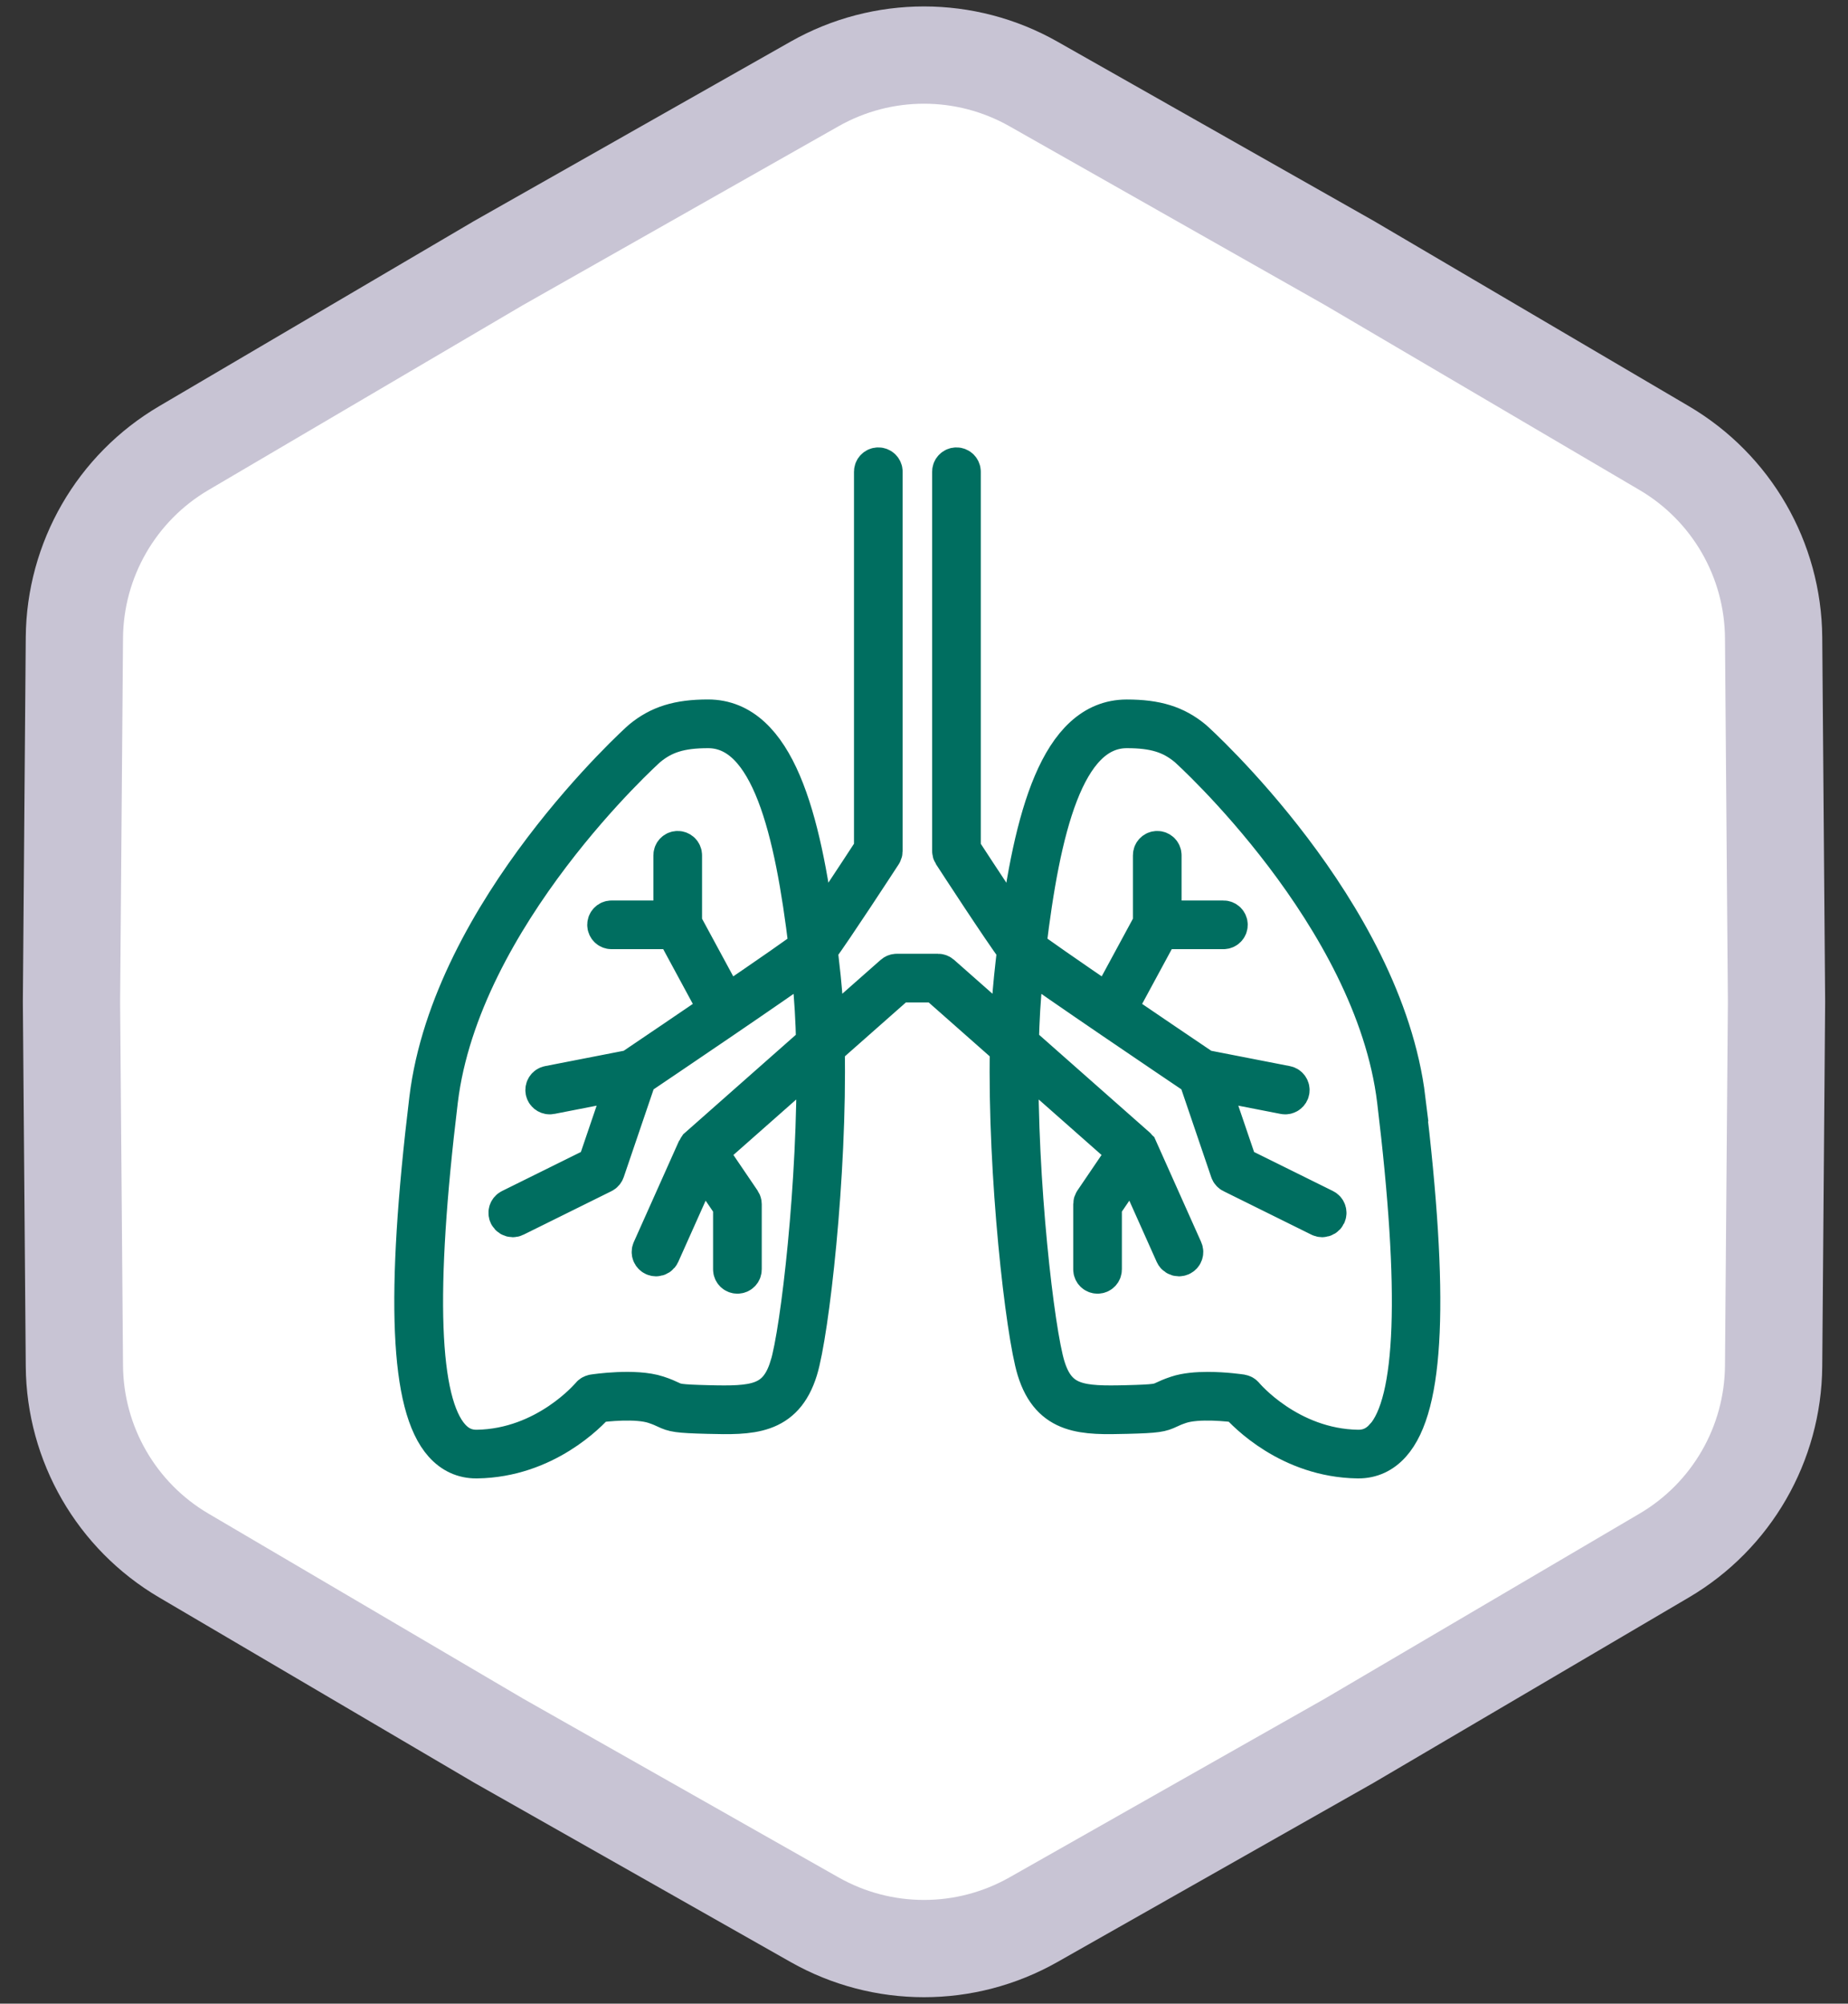
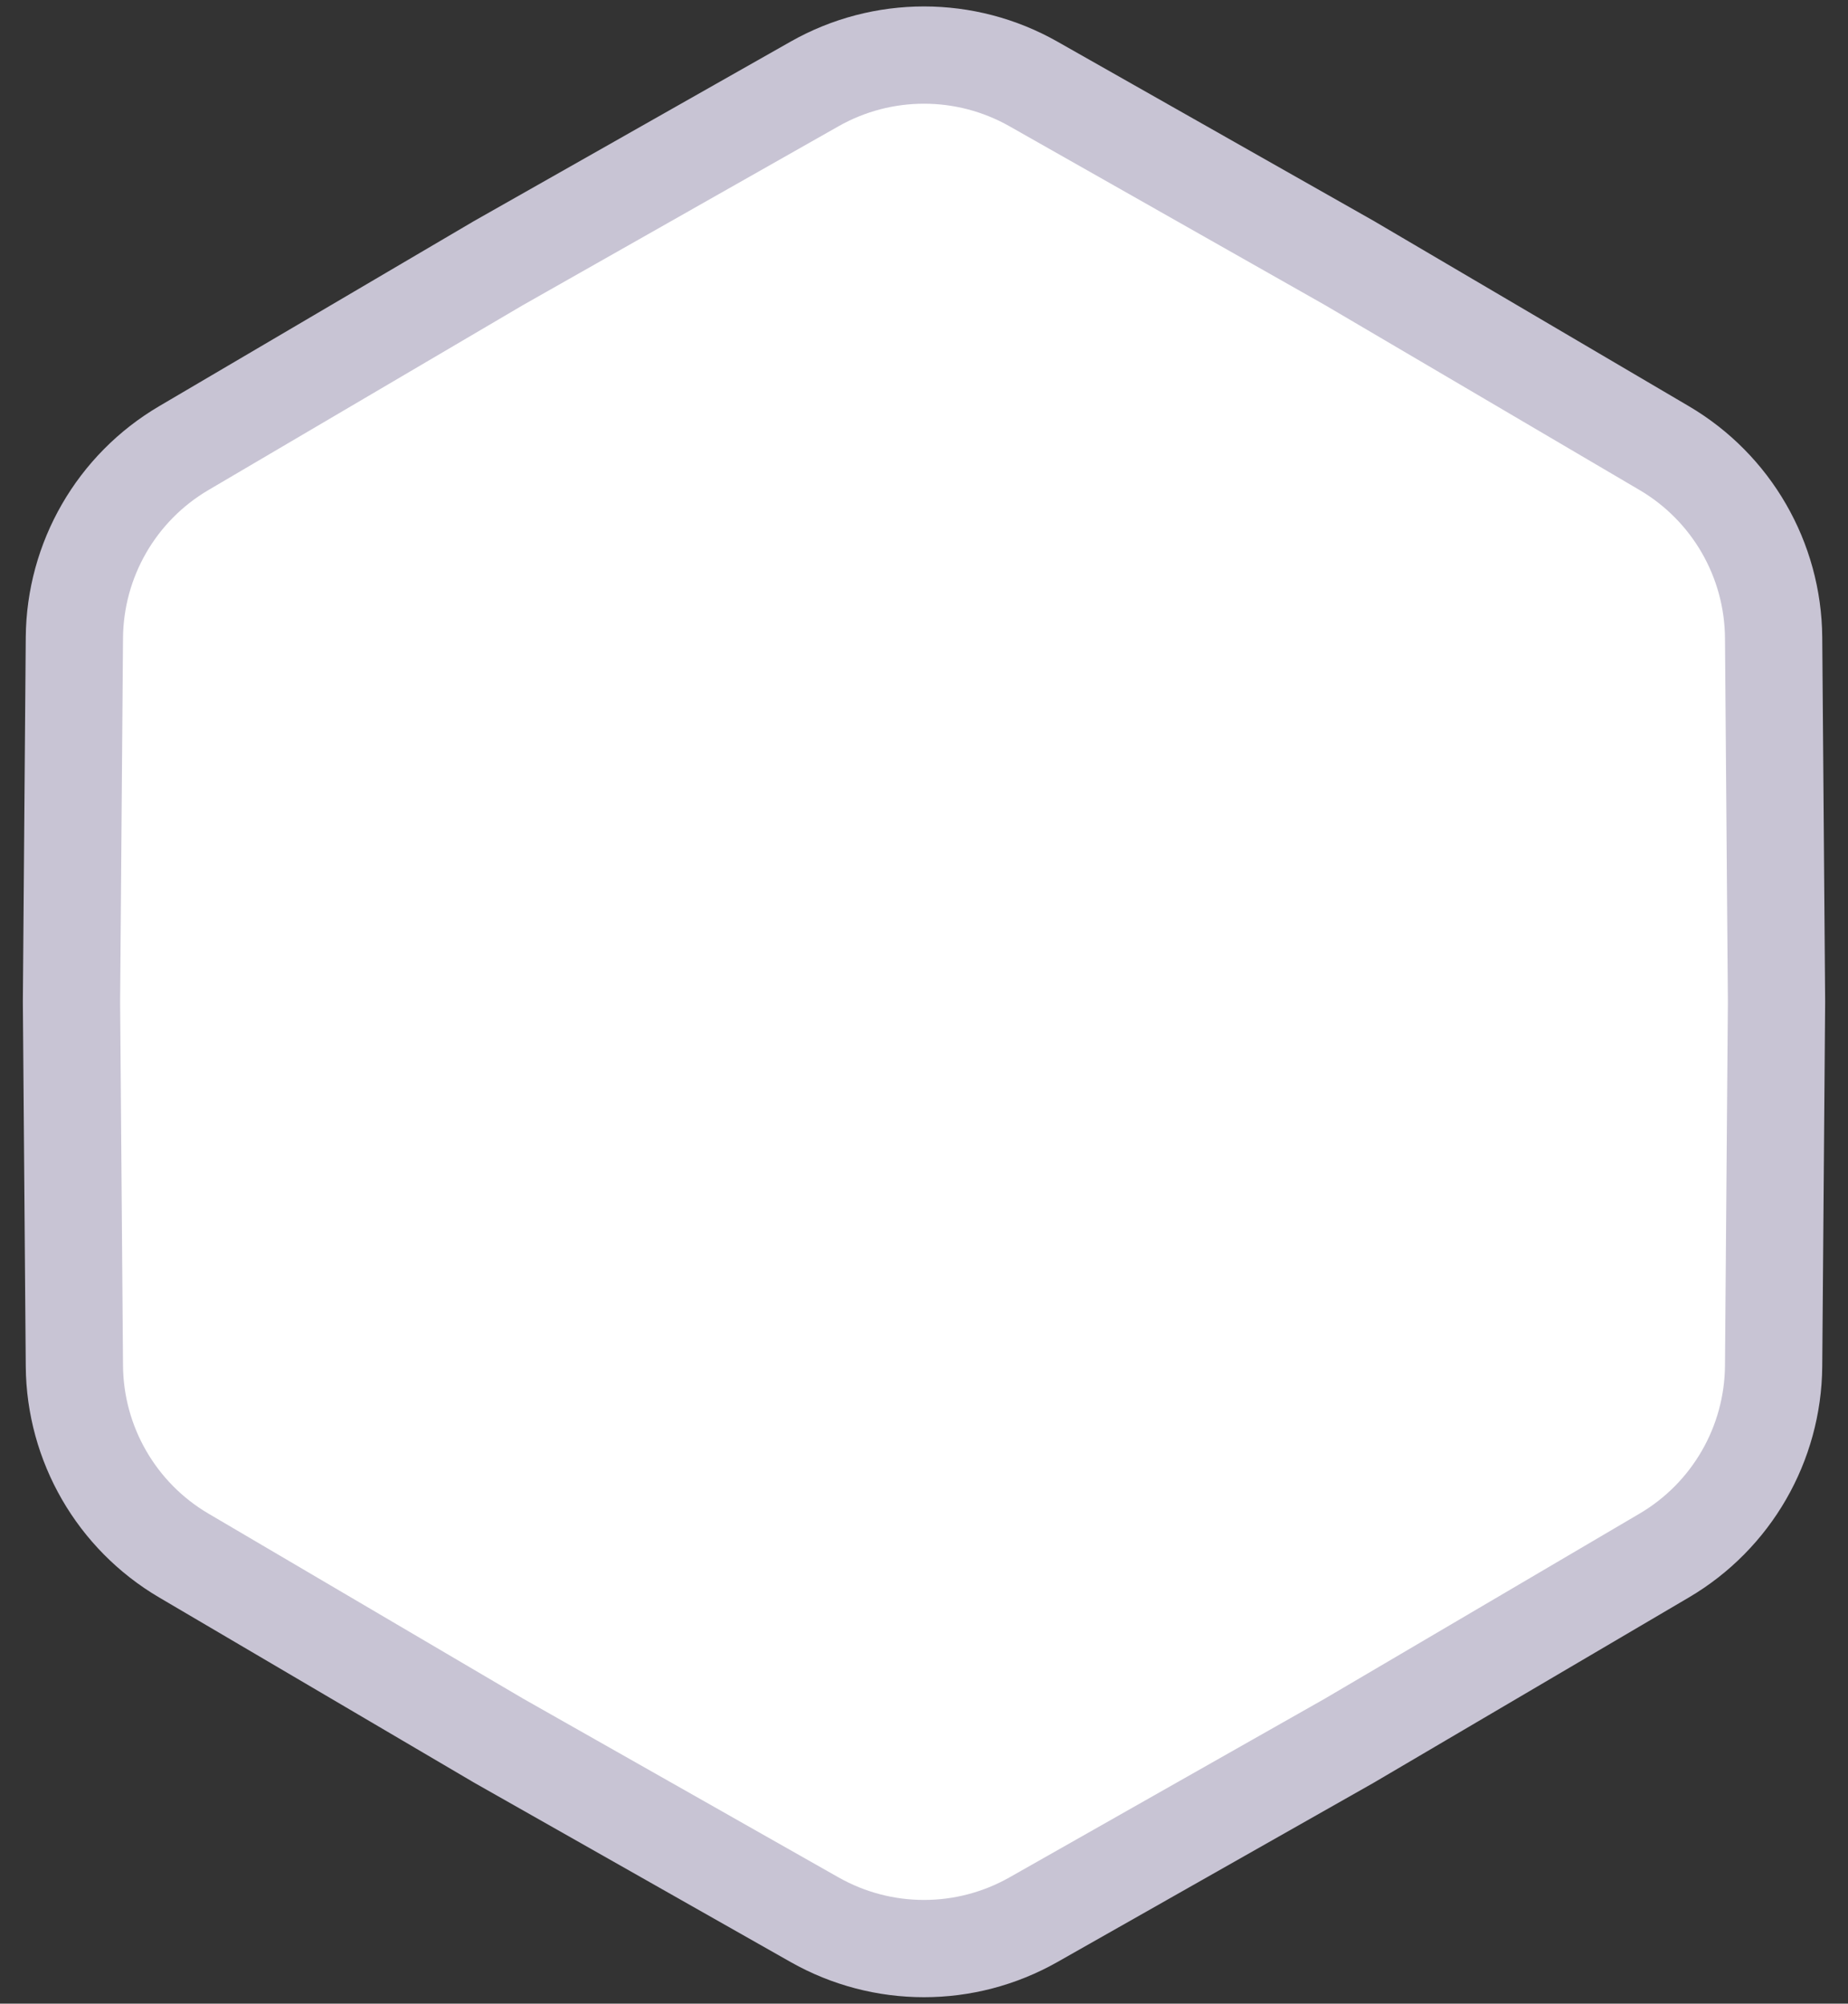
<svg xmlns="http://www.w3.org/2000/svg" width="95" height="103" viewBox="0 0 95 103" fill="none">
  <rect x="0" y="0" width="95" height="103" fill="#333333" stroke="none" />
  <path d="M41.876 4.314C45.365 2.337 49.635 2.337 53.124 4.314L69.395 13.536L69.412 13.546L69.43 13.557L85.552 23.036C89.009 25.069 91.144 28.768 91.176 32.778L91.325 51.48V51.52L91.176 70.222C91.144 74.232 89.009 77.931 85.552 79.964L69.43 89.443L69.412 89.454L69.395 89.464L53.124 98.686C49.635 100.663 45.365 100.663 41.876 98.686L25.605 89.464L25.588 89.454L25.57 89.443L9.448 79.964C5.991 77.931 3.856 74.232 3.824 70.222L3.675 51.52V51.48L3.824 32.778C3.856 28.768 5.991 25.069 9.448 23.036L25.57 13.557L25.588 13.546L25.605 13.536L41.876 4.314Z" fill="white" stroke="#C8C4D4" stroke-width="5" />
-   <path d="M72.282 56.508C71.109 46.819 61.443 38.103 61.346 38.023C60.435 37.268 59.445 36.959 57.923 36.959C54.449 36.959 53.114 42.061 52.349 48.076C51.629 47.044 50.342 45.093 49.419 43.673V24.251C49.419 24.112 49.308 24 49.169 24C49.029 24 48.918 24.112 48.918 24.251V43.747C48.918 43.794 48.932 43.842 48.958 43.884C49.24 44.318 51.454 47.721 52.259 48.811C52.202 49.289 52.148 49.771 52.098 50.255C52.003 51.167 51.941 52.164 51.909 53.203L48.387 50.094C48.341 50.054 48.282 50.03 48.22 50.03H46.1C46.038 50.03 45.98 50.052 45.933 50.094L42.411 53.203C42.379 52.164 42.317 51.169 42.222 50.255C42.17 49.771 42.116 49.289 42.061 48.811C42.864 47.719 45.08 44.316 45.362 43.884C45.388 43.844 45.402 43.796 45.402 43.747V24.251C45.402 24.112 45.29 24 45.151 24C45.012 24 44.901 24.112 44.901 24.251V43.671C43.976 45.091 42.689 47.042 41.971 48.074C41.205 42.061 39.871 36.957 36.397 36.957C34.877 36.957 33.885 37.266 32.974 38.021C32.876 38.101 23.211 46.816 22.037 56.507C20.81 66.657 21.049 72.287 22.789 74.225C23.251 74.739 23.819 75 24.482 75C24.494 75 24.508 75 24.519 75C28.024 74.948 30.257 72.603 30.667 72.135C31.07 72.081 32.719 71.89 33.638 72.193C33.94 72.293 34.103 72.37 34.235 72.432C34.632 72.619 34.801 72.669 36.387 72.709C38.574 72.763 40.3 72.807 41.038 70.408C41.619 68.517 42.554 60.413 42.426 53.857L46.191 50.532H48.12L51.885 53.857C51.758 60.413 52.693 68.517 53.273 70.408C54.009 72.805 55.737 72.763 57.925 72.709C59.51 72.669 59.679 72.619 60.077 72.432C60.208 72.37 60.371 72.293 60.674 72.193C61.589 71.89 63.241 72.081 63.645 72.135C64.057 72.601 66.29 74.946 69.792 75C69.804 75 69.818 75 69.83 75C70.492 75 71.061 74.739 71.523 74.225C73.263 72.287 73.501 66.657 72.274 56.507L72.282 56.508ZM40.565 70.263C39.968 72.205 38.727 72.265 36.406 72.207C34.861 72.169 34.766 72.123 34.455 71.978C34.32 71.914 34.133 71.826 33.803 71.717C32.642 71.332 30.593 71.637 30.508 71.651C30.446 71.661 30.39 71.693 30.351 71.741C30.329 71.769 28.087 74.444 24.517 74.498C23.982 74.504 23.541 74.307 23.167 73.89C21.552 72.093 21.347 66.428 22.541 56.568C23.692 47.062 33.203 38.489 33.298 38.41C34.121 37.728 34.99 37.461 36.401 37.461C39.602 37.461 40.82 42.659 41.544 48.671C41.512 48.713 41.484 48.745 41.466 48.763C41.303 48.924 39.505 50.169 37.343 51.644L35.09 47.48V43.968C35.09 43.828 34.978 43.717 34.839 43.717C34.7 43.717 34.589 43.828 34.589 43.968V47.291H31.438C31.299 47.291 31.188 47.402 31.188 47.542C31.188 47.681 31.299 47.793 31.438 47.793H34.69L36.925 51.926C35.432 52.944 33.811 54.044 32.455 54.959L28.211 55.787C28.075 55.813 27.986 55.947 28.012 56.082C28.036 56.202 28.141 56.285 28.258 56.285C28.274 56.285 28.29 56.285 28.306 56.281L32.174 55.526L30.675 59.933L26.25 62.123C26.126 62.184 26.075 62.334 26.136 62.459C26.18 62.549 26.27 62.599 26.361 62.599C26.399 62.599 26.437 62.591 26.472 62.573L30.989 60.337C31.049 60.308 31.094 60.256 31.116 60.194L32.761 55.359C33.831 54.638 40.338 50.245 41.613 49.283C41.653 49.623 41.689 49.964 41.727 50.307C41.834 51.331 41.898 52.454 41.925 53.634L35.879 58.975C35.879 58.975 35.867 58.993 35.861 59.001C35.848 59.017 35.836 59.031 35.828 59.047C35.826 59.053 35.82 59.054 35.818 59.06L33.495 64.256C33.437 64.384 33.495 64.531 33.622 64.589C33.656 64.603 33.69 64.611 33.726 64.611C33.821 64.611 33.913 64.555 33.954 64.461L36.094 59.676L37.657 61.977V65.252C37.657 65.392 37.769 65.503 37.908 65.503C38.047 65.503 38.159 65.392 38.159 65.252V61.901C38.159 61.852 38.143 61.802 38.115 61.76L36.381 59.206L41.941 54.295C42.025 60.712 41.13 68.436 40.569 70.263H40.565ZM71.157 73.89C70.783 74.307 70.341 74.504 69.806 74.498C66.236 74.444 63.995 71.769 63.973 71.741C63.933 71.693 63.878 71.661 63.816 71.651C63.762 71.643 62.963 71.524 62.086 71.524C61.541 71.524 60.966 71.57 60.523 71.717C60.193 71.826 60.005 71.914 59.87 71.978C59.558 72.123 59.465 72.169 57.919 72.207C55.594 72.265 54.357 72.205 53.761 70.263C53.2 68.436 52.305 60.712 52.388 54.295L57.949 59.206L56.215 61.76C56.187 61.802 56.171 61.852 56.171 61.901V65.252C56.171 65.392 56.282 65.503 56.422 65.503C56.561 65.503 56.672 65.392 56.672 65.252V61.977L58.236 59.676L60.375 64.461C60.417 64.555 60.509 64.611 60.604 64.611C60.638 64.611 60.674 64.603 60.708 64.589C60.835 64.531 60.891 64.384 60.835 64.256L58.512 59.06C58.512 59.06 58.504 59.053 58.502 59.047C58.492 59.029 58.48 59.015 58.468 59.001C58.462 58.993 58.458 58.983 58.45 58.975L52.404 53.634C52.432 52.456 52.496 51.331 52.603 50.307C52.639 49.964 52.677 49.621 52.717 49.283C53.991 50.243 60.499 54.638 61.569 55.359L63.213 60.194C63.235 60.258 63.281 60.31 63.341 60.337L67.857 62.573C67.893 62.591 67.931 62.599 67.969 62.599C68.06 62.599 68.15 62.547 68.193 62.459C68.255 62.336 68.203 62.184 68.08 62.123L63.655 59.933L62.155 55.526L66.024 56.281C66.04 56.285 66.055 56.285 66.071 56.285C66.189 56.285 66.294 56.202 66.318 56.082C66.344 55.947 66.254 55.813 66.119 55.787L61.875 54.959C60.519 54.044 58.898 52.944 57.404 51.926L59.64 47.793H62.891C63.031 47.793 63.142 47.681 63.142 47.542C63.142 47.402 63.031 47.291 62.891 47.291H59.741V43.968C59.741 43.828 59.63 43.717 59.49 43.717C59.351 43.717 59.24 43.828 59.24 43.968V47.48L56.986 51.644C54.827 50.167 53.027 48.922 52.864 48.763C52.846 48.745 52.818 48.711 52.786 48.671C53.508 42.661 54.725 37.461 57.929 37.461C59.339 37.461 60.208 37.726 61.032 38.41C61.127 38.489 70.638 47.062 71.789 56.568C72.982 66.426 72.776 72.091 71.163 73.89H71.157Z" fill="#006E60" stroke="#006E60" stroke-width="2" />
</svg>